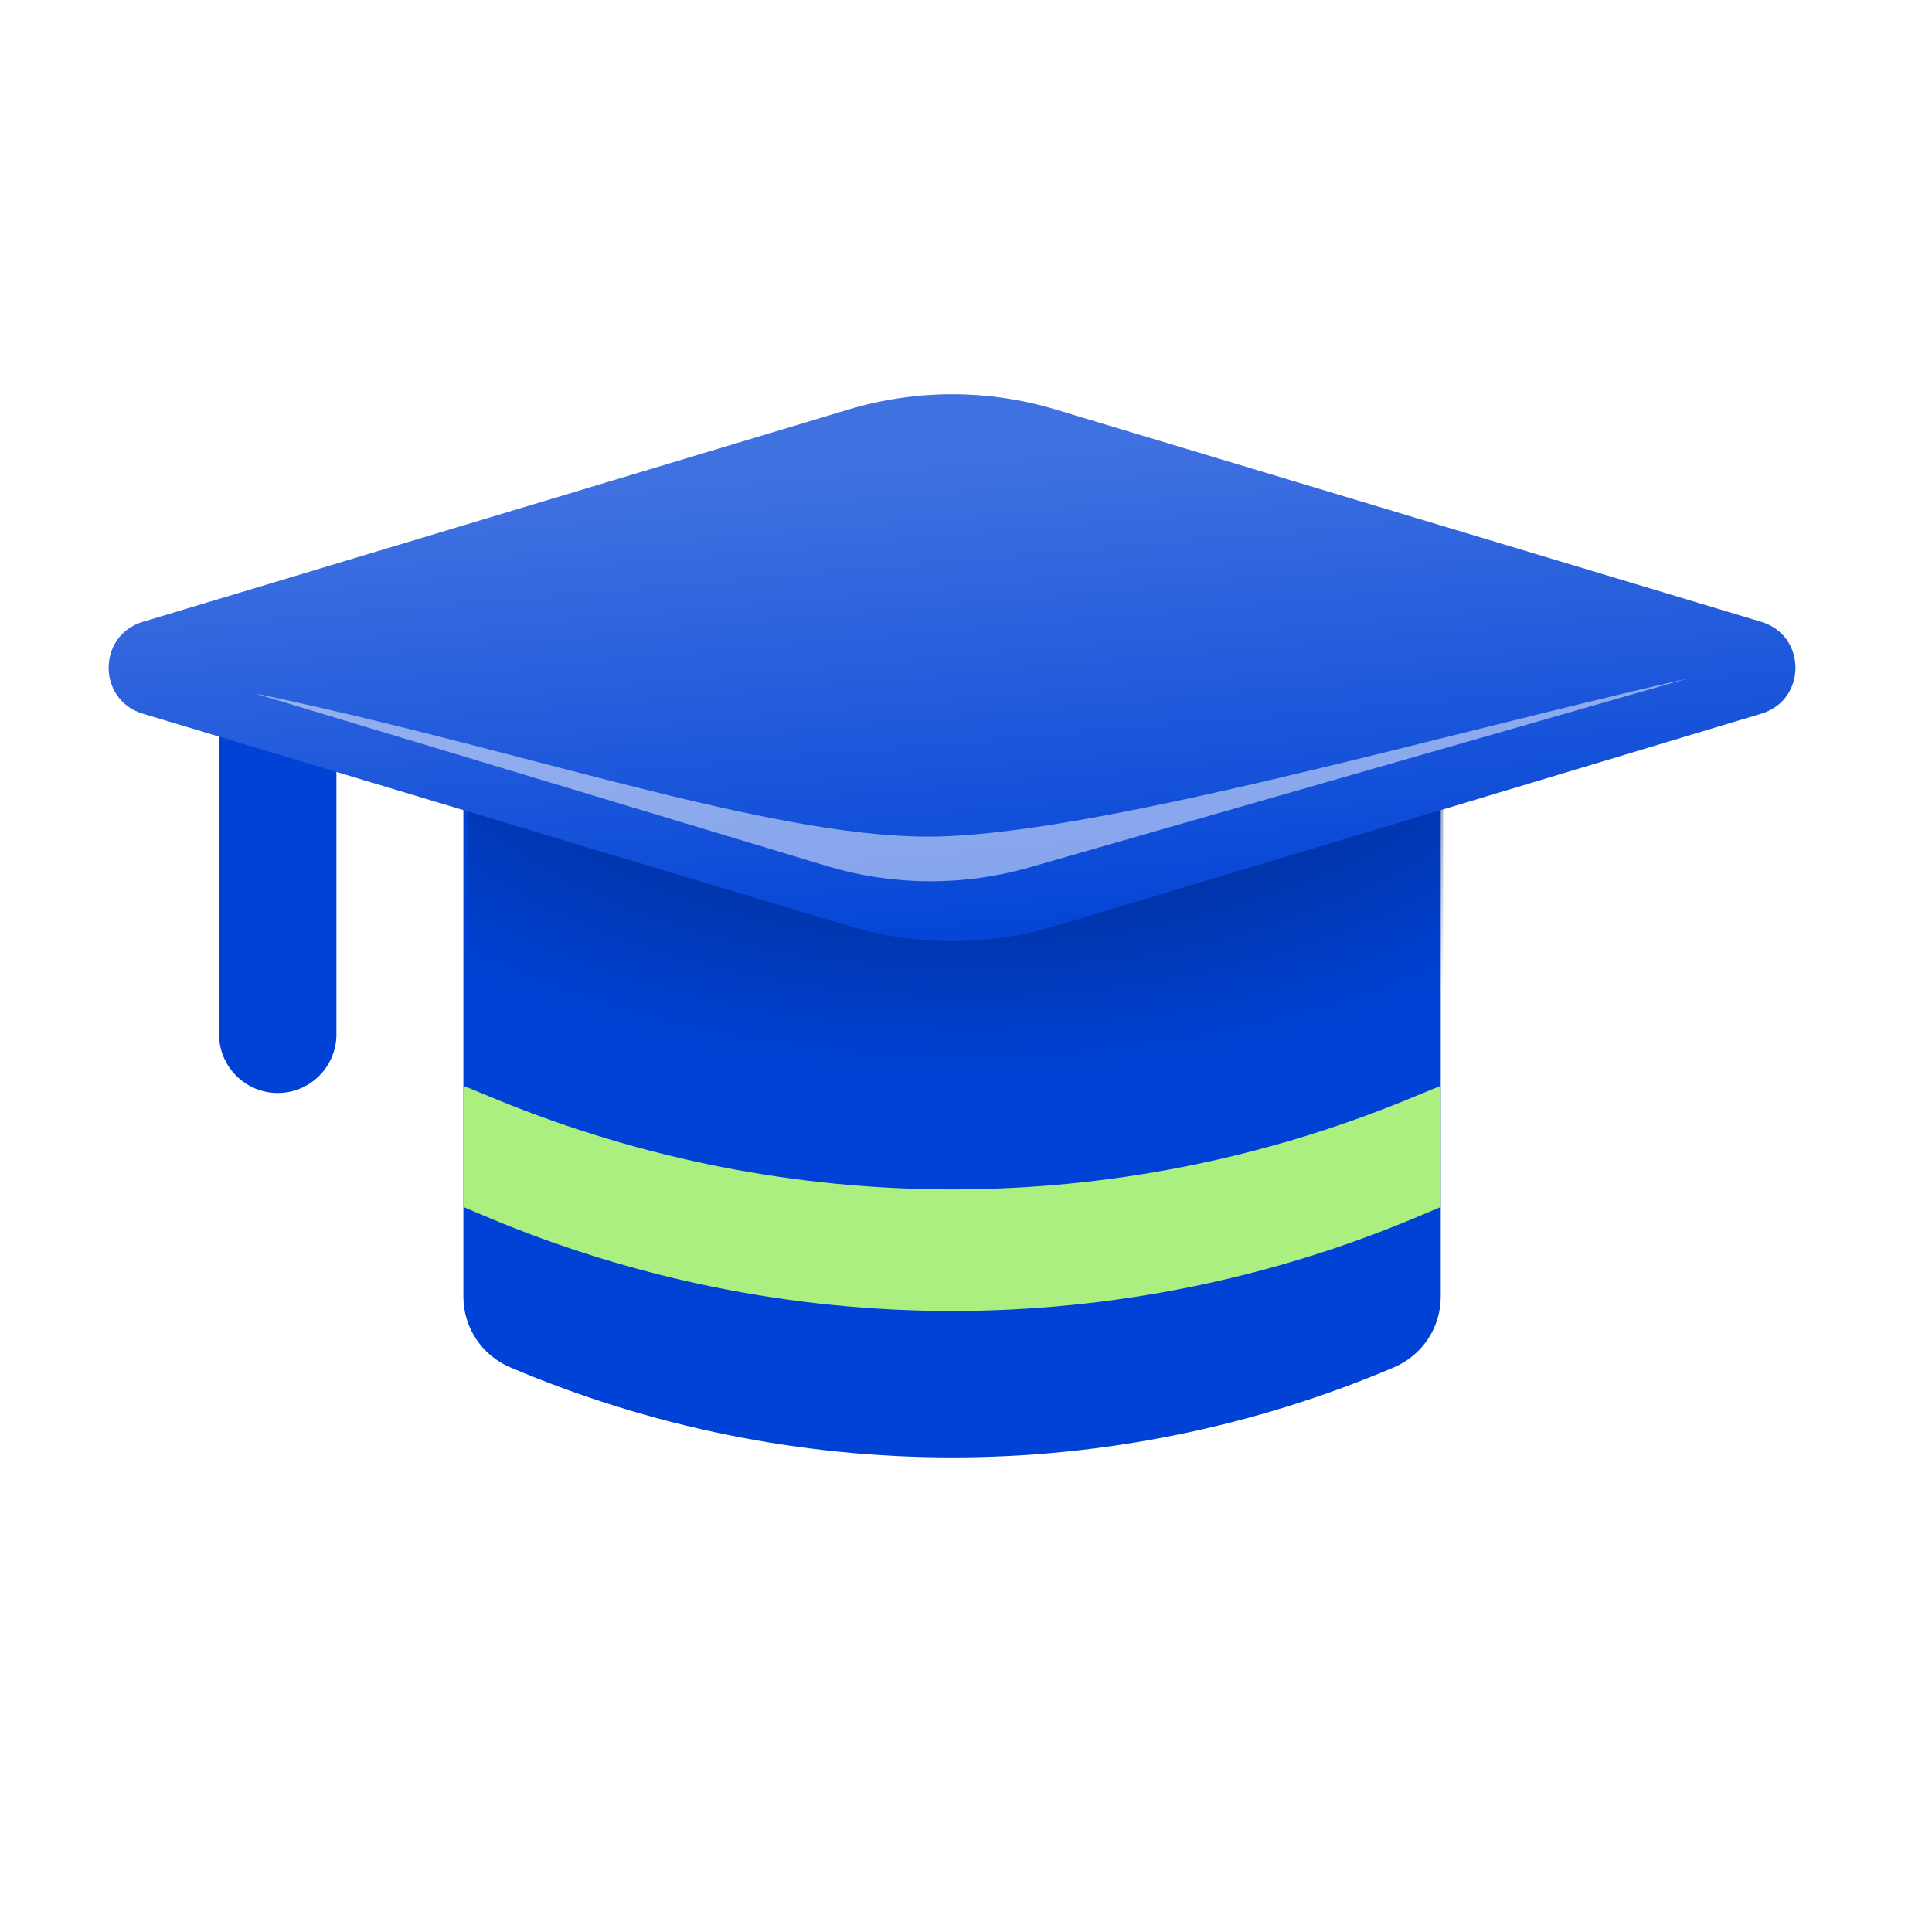
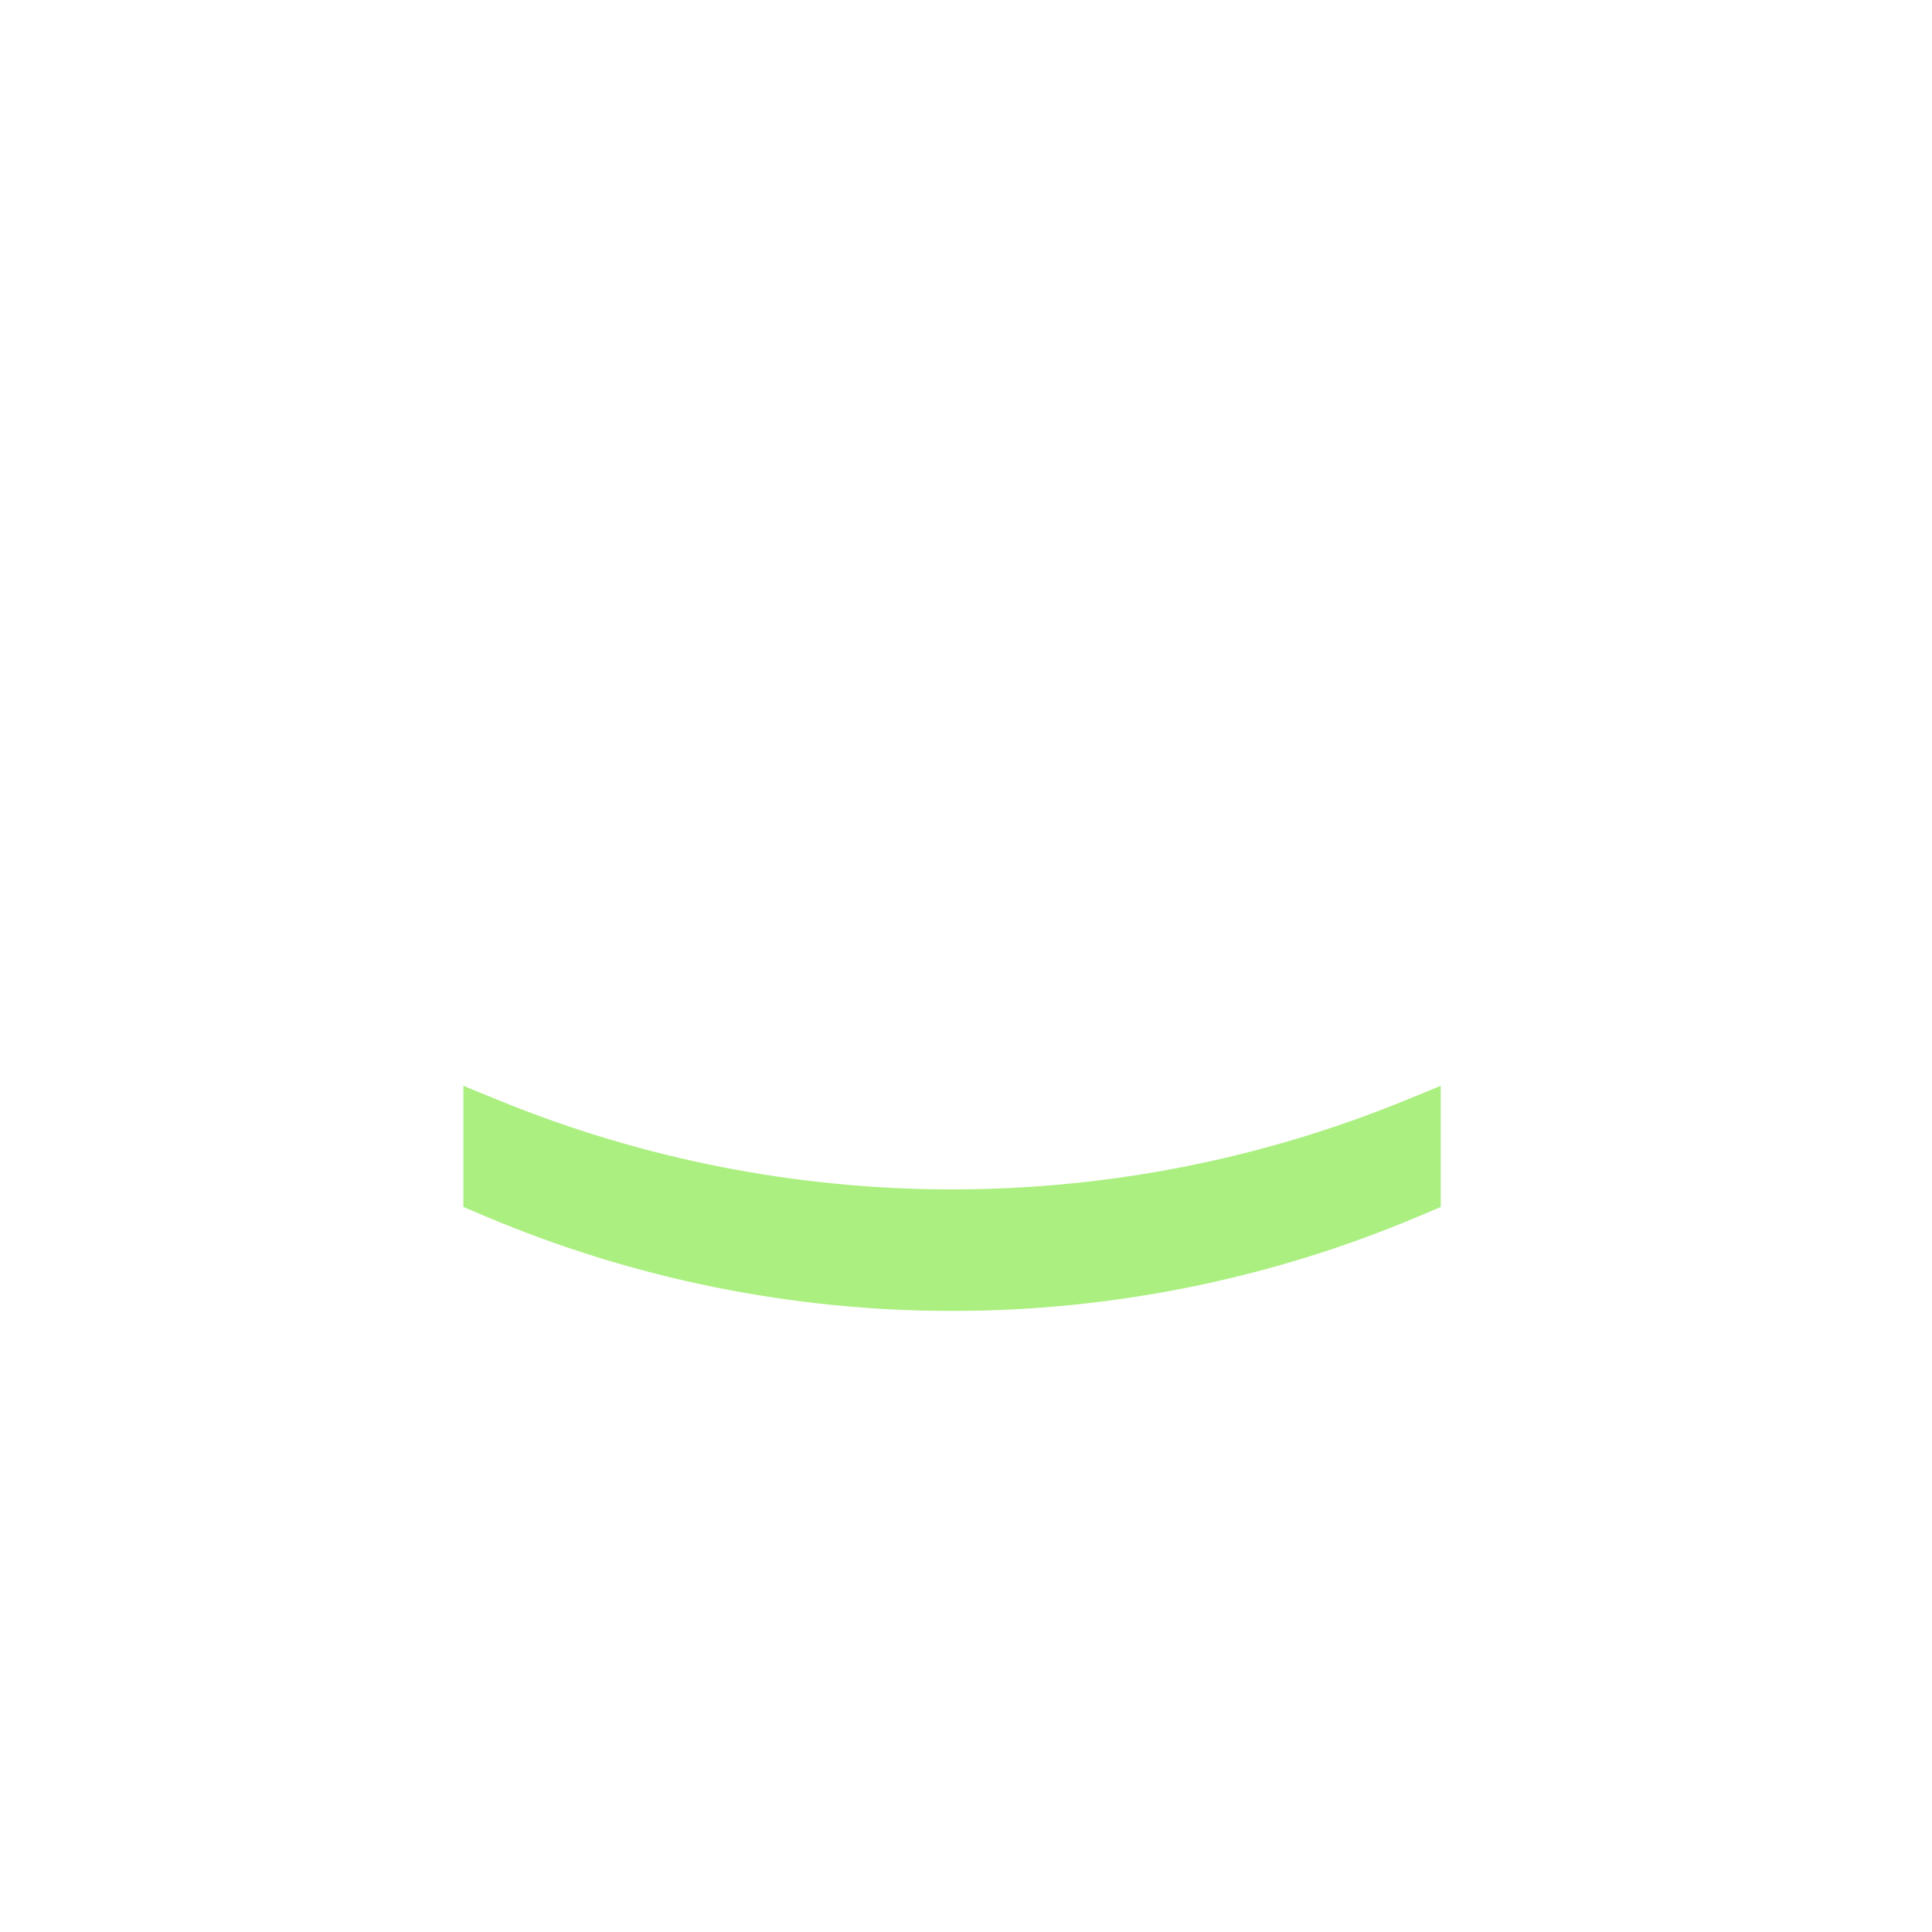
<svg xmlns="http://www.w3.org/2000/svg" width="68" height="68" viewBox="0 0 68 68" fill="none">
  <g filter="url(#filter0_ii_164_751)">
-     <path d="M7.878 25.864C7.878 24.723 8.803 23.798 9.944 23.798C11.085 23.798 12.009 24.723 12.009 25.864V36.74C12.009 37.881 11.085 38.806 9.944 38.806C8.803 38.806 7.878 37.881 7.878 36.74V25.864Z" fill="#0042D6" />
-   </g>
+     </g>
  <g filter="url(#filter1_ii_164_751)">
-     <path d="M16.477 24.726C16.477 23.142 17.761 21.859 19.344 21.859H48.011C49.594 21.859 50.878 23.142 50.878 24.726V45.975C50.878 47.059 50.23 48.037 49.233 48.462C39.294 52.69 28.061 52.69 18.122 48.462C17.125 48.037 16.477 47.059 16.477 45.975V24.726Z" fill="#0042D6" />
-   </g>
-   <rect x="16.477" y="24.979" width="34.316" height="20.151" fill="url(#paint0_radial_164_751)" />
+     </g>
  <g filter="url(#filter2_ii_164_751)">
    <path d="M16.477 38.553L17.669 39.042C27.926 43.252 39.429 43.252 49.687 39.042L50.878 38.553V42.819L50.119 43.14C39.61 47.591 27.745 47.591 17.236 43.14L16.477 42.819V38.553Z" fill="#ACEF81" />
  </g>
  <g filter="url(#filter3_ii_164_751)">
-     <path d="M5.193 25.455C3.593 24.973 3.593 22.707 5.193 22.225L30.034 14.752C32.411 14.037 34.945 14.037 37.321 14.752L62.162 22.225C63.763 22.707 63.763 24.973 62.162 25.455L37.321 32.928C34.945 33.643 32.411 33.643 30.034 32.928L5.193 25.455Z" fill="#0042D6" />
-     <path d="M5.193 25.455C3.593 24.973 3.593 22.707 5.193 22.225L30.034 14.752C32.411 14.037 34.945 14.037 37.321 14.752L62.162 22.225C63.763 22.707 63.763 24.973 62.162 25.455L37.321 32.928C34.945 33.643 32.411 33.643 30.034 32.928L5.193 25.455Z" fill="url(#paint1_linear_164_751)" fill-opacity="0.25" style="mix-blend-mode:plus-lighter" />
-   </g>
+     </g>
  <g filter="url(#filter4_f_164_751)">
    <path d="M29.097 30.479L8.974 24.407C18.154 26.313 26.954 29.447 32.661 29.447C38.369 29.447 50.404 25.932 59.394 23.882L36.24 30.528C33.904 31.198 31.424 31.181 29.097 30.479Z" fill="white" fill-opacity="0.5" />
  </g>
  <defs>
    <filter id="filter0_ii_164_751" x="7.288" y="22.449" width="5.143" height="17.369" filterUnits="userSpaceOnUse" color-interpolation-filters="sRGB">
      <feFlood flood-opacity="0" result="BackgroundImageFix" />
      <feBlend mode="normal" in="SourceGraphic" in2="BackgroundImageFix" result="shape" />
      <feColorMatrix in="SourceAlpha" type="matrix" values="0 0 0 0 0 0 0 0 0 0 0 0 0 0 0 0 0 0 127 0" result="hardAlpha" />
      <feOffset dx="0.422" dy="1.012" />
      <feGaussianBlur stdDeviation="0.514" />
      <feComposite in2="hardAlpha" operator="arithmetic" k2="-1" k3="1" />
      <feColorMatrix type="matrix" values="0 0 0 0 1 0 0 0 0 1 0 0 0 0 1 0 0 0 0.5 0" />
      <feBlend mode="plus-lighter" in2="shape" result="effect1_innerShadow_164_751" />
      <feColorMatrix in="SourceAlpha" type="matrix" values="0 0 0 0 0 0 0 0 0 0 0 0 0 0 0 0 0 0 127 0" result="hardAlpha" />
      <feOffset dx="-0.59" dy="-1.349" />
      <feGaussianBlur stdDeviation="0.679" />
      <feComposite in2="hardAlpha" operator="arithmetic" k2="-1" k3="1" />
      <feColorMatrix type="matrix" values="0 0 0 0 0 0 0 0 0 0 0 0 0 0 0 0 0 0 0.34 0" />
      <feBlend mode="normal" in2="effect1_innerShadow_164_751" result="effect2_innerShadow_164_751" />
    </filter>
    <filter id="filter1_ii_164_751" x="15.887" y="20.51" width="35.412" height="32.135" filterUnits="userSpaceOnUse" color-interpolation-filters="sRGB">
      <feFlood flood-opacity="0" result="BackgroundImageFix" />
      <feBlend mode="normal" in="SourceGraphic" in2="BackgroundImageFix" result="shape" />
      <feColorMatrix in="SourceAlpha" type="matrix" values="0 0 0 0 0 0 0 0 0 0 0 0 0 0 0 0 0 0 127 0" result="hardAlpha" />
      <feOffset dx="0.422" dy="1.012" />
      <feGaussianBlur stdDeviation="0.514" />
      <feComposite in2="hardAlpha" operator="arithmetic" k2="-1" k3="1" />
      <feColorMatrix type="matrix" values="0 0 0 0 1 0 0 0 0 1 0 0 0 0 1 0 0 0 0.5 0" />
      <feBlend mode="plus-lighter" in2="shape" result="effect1_innerShadow_164_751" />
      <feColorMatrix in="SourceAlpha" type="matrix" values="0 0 0 0 0 0 0 0 0 0 0 0 0 0 0 0 0 0 127 0" result="hardAlpha" />
      <feOffset dx="-0.59" dy="-1.349" />
      <feGaussianBlur stdDeviation="0.679" />
      <feComposite in2="hardAlpha" operator="arithmetic" k2="-1" k3="1" />
      <feColorMatrix type="matrix" values="0 0 0 0 0 0 0 0 0 0 0 0 0 0 0 0 0 0 0.34 0" />
      <feBlend mode="normal" in2="effect1_innerShadow_164_751" result="effect2_innerShadow_164_751" />
    </filter>
    <filter id="filter2_ii_164_751" x="15.887" y="37.204" width="35.412" height="10.287" filterUnits="userSpaceOnUse" color-interpolation-filters="sRGB">
      <feFlood flood-opacity="0" result="BackgroundImageFix" />
      <feBlend mode="normal" in="SourceGraphic" in2="BackgroundImageFix" result="shape" />
      <feColorMatrix in="SourceAlpha" type="matrix" values="0 0 0 0 0 0 0 0 0 0 0 0 0 0 0 0 0 0 127 0" result="hardAlpha" />
      <feOffset dx="0.422" dy="1.012" />
      <feGaussianBlur stdDeviation="0.514" />
      <feComposite in2="hardAlpha" operator="arithmetic" k2="-1" k3="1" />
      <feColorMatrix type="matrix" values="0 0 0 0 1 0 0 0 0 1 0 0 0 0 1 0 0 0 0.5 0" />
      <feBlend mode="plus-lighter" in2="shape" result="effect1_innerShadow_164_751" />
      <feColorMatrix in="SourceAlpha" type="matrix" values="0 0 0 0 0 0 0 0 0 0 0 0 0 0 0 0 0 0 127 0" result="hardAlpha" />
      <feOffset dx="-0.59" dy="-1.349" />
      <feGaussianBlur stdDeviation="0.679" />
      <feComposite in2="hardAlpha" operator="arithmetic" k2="-1" k3="1" />
      <feColorMatrix type="matrix" values="0 0 0 0 0 0 0 0 0 0 0 0 0 0 0 0 0 0 0.34 0" />
      <feBlend mode="normal" in2="effect1_innerShadow_164_751" result="effect2_innerShadow_164_751" />
    </filter>
    <filter id="filter3_ii_164_751" x="3.402" y="12.867" width="60.382" height="21.609" filterUnits="userSpaceOnUse" color-interpolation-filters="sRGB">
      <feFlood flood-opacity="0" result="BackgroundImageFix" />
      <feBlend mode="normal" in="SourceGraphic" in2="BackgroundImageFix" result="shape" />
      <feColorMatrix in="SourceAlpha" type="matrix" values="0 0 0 0 0 0 0 0 0 0 0 0 0 0 0 0 0 0 127 0" result="hardAlpha" />
      <feOffset dx="0.422" dy="1.012" />
      <feGaussianBlur stdDeviation="0.514" />
      <feComposite in2="hardAlpha" operator="arithmetic" k2="-1" k3="1" />
      <feColorMatrix type="matrix" values="0 0 0 0 1 0 0 0 0 1 0 0 0 0 1 0 0 0 0.5 0" />
      <feBlend mode="plus-lighter" in2="shape" result="effect1_innerShadow_164_751" />
      <feColorMatrix in="SourceAlpha" type="matrix" values="0 0 0 0 0 0 0 0 0 0 0 0 0 0 0 0 0 0 127 0" result="hardAlpha" />
      <feOffset dx="-0.59" dy="-1.349" />
      <feGaussianBlur stdDeviation="0.679" />
      <feComposite in2="hardAlpha" operator="arithmetic" k2="-1" k3="1" />
      <feColorMatrix type="matrix" values="0 0 0 0 0 0 0 0 0 0 0 0 0 0 0 0 0 0 0.34 0" />
      <feBlend mode="normal" in2="effect1_innerShadow_164_751" result="effect2_innerShadow_164_751" />
    </filter>
    <filter id="filter4_f_164_751" x="7.709" y="22.618" width="52.949" height="9.666" filterUnits="userSpaceOnUse" color-interpolation-filters="sRGB">
      <feFlood flood-opacity="0" result="BackgroundImageFix" />
      <feBlend mode="normal" in="SourceGraphic" in2="BackgroundImageFix" result="shape" />
      <feGaussianBlur stdDeviation="0.632" result="effect1_foregroundBlur_164_751" />
    </filter>
    <radialGradient id="paint0_radial_164_751" cx="0" cy="0" r="1" gradientUnits="userSpaceOnUse" gradientTransform="translate(34.586 21.176) rotate(88.705) scale(16.829 28.658)">
      <stop offset="0.194" stop-color="#002370" />
      <stop offset="1" stop-color="#002370" stop-opacity="0" />
    </radialGradient>
    <linearGradient id="paint1_linear_164_751" x1="23.982" y1="35.602" x2="22.397" y2="17.187" gradientUnits="userSpaceOnUse">
      <stop stop-color="white" stop-opacity="0" />
      <stop offset="1" stop-color="white" />
    </linearGradient>
  </defs>
</svg>